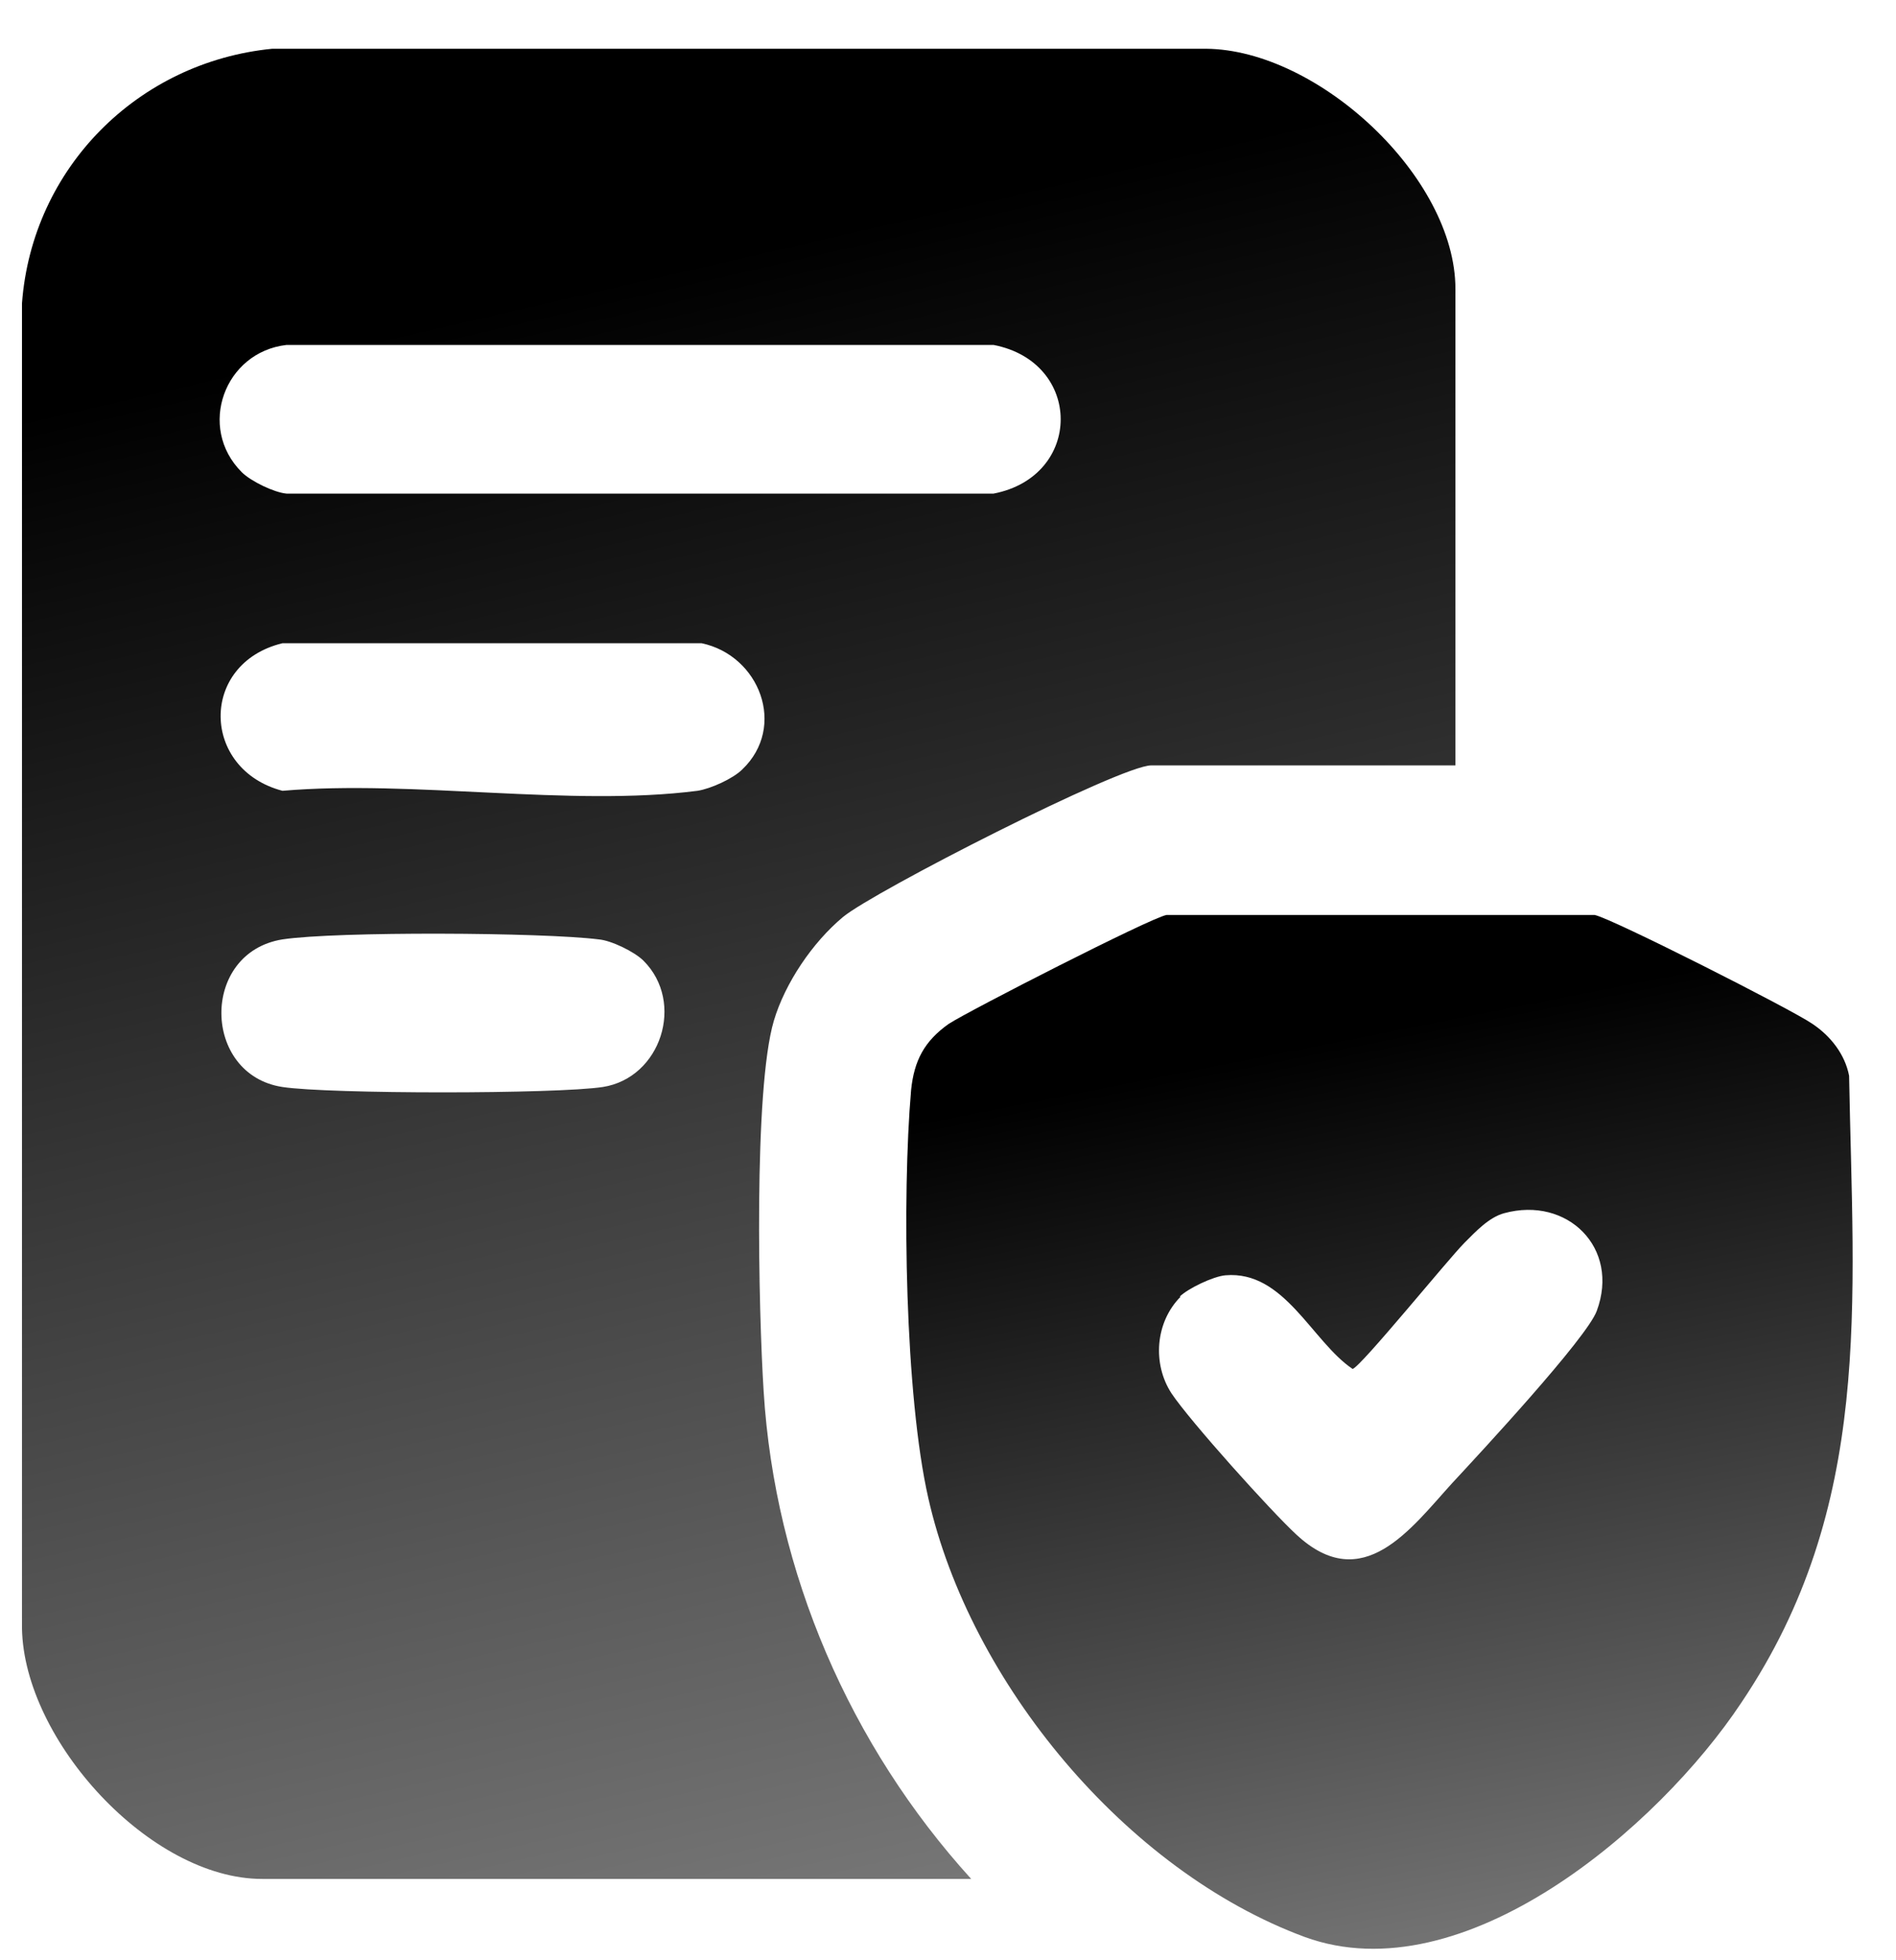
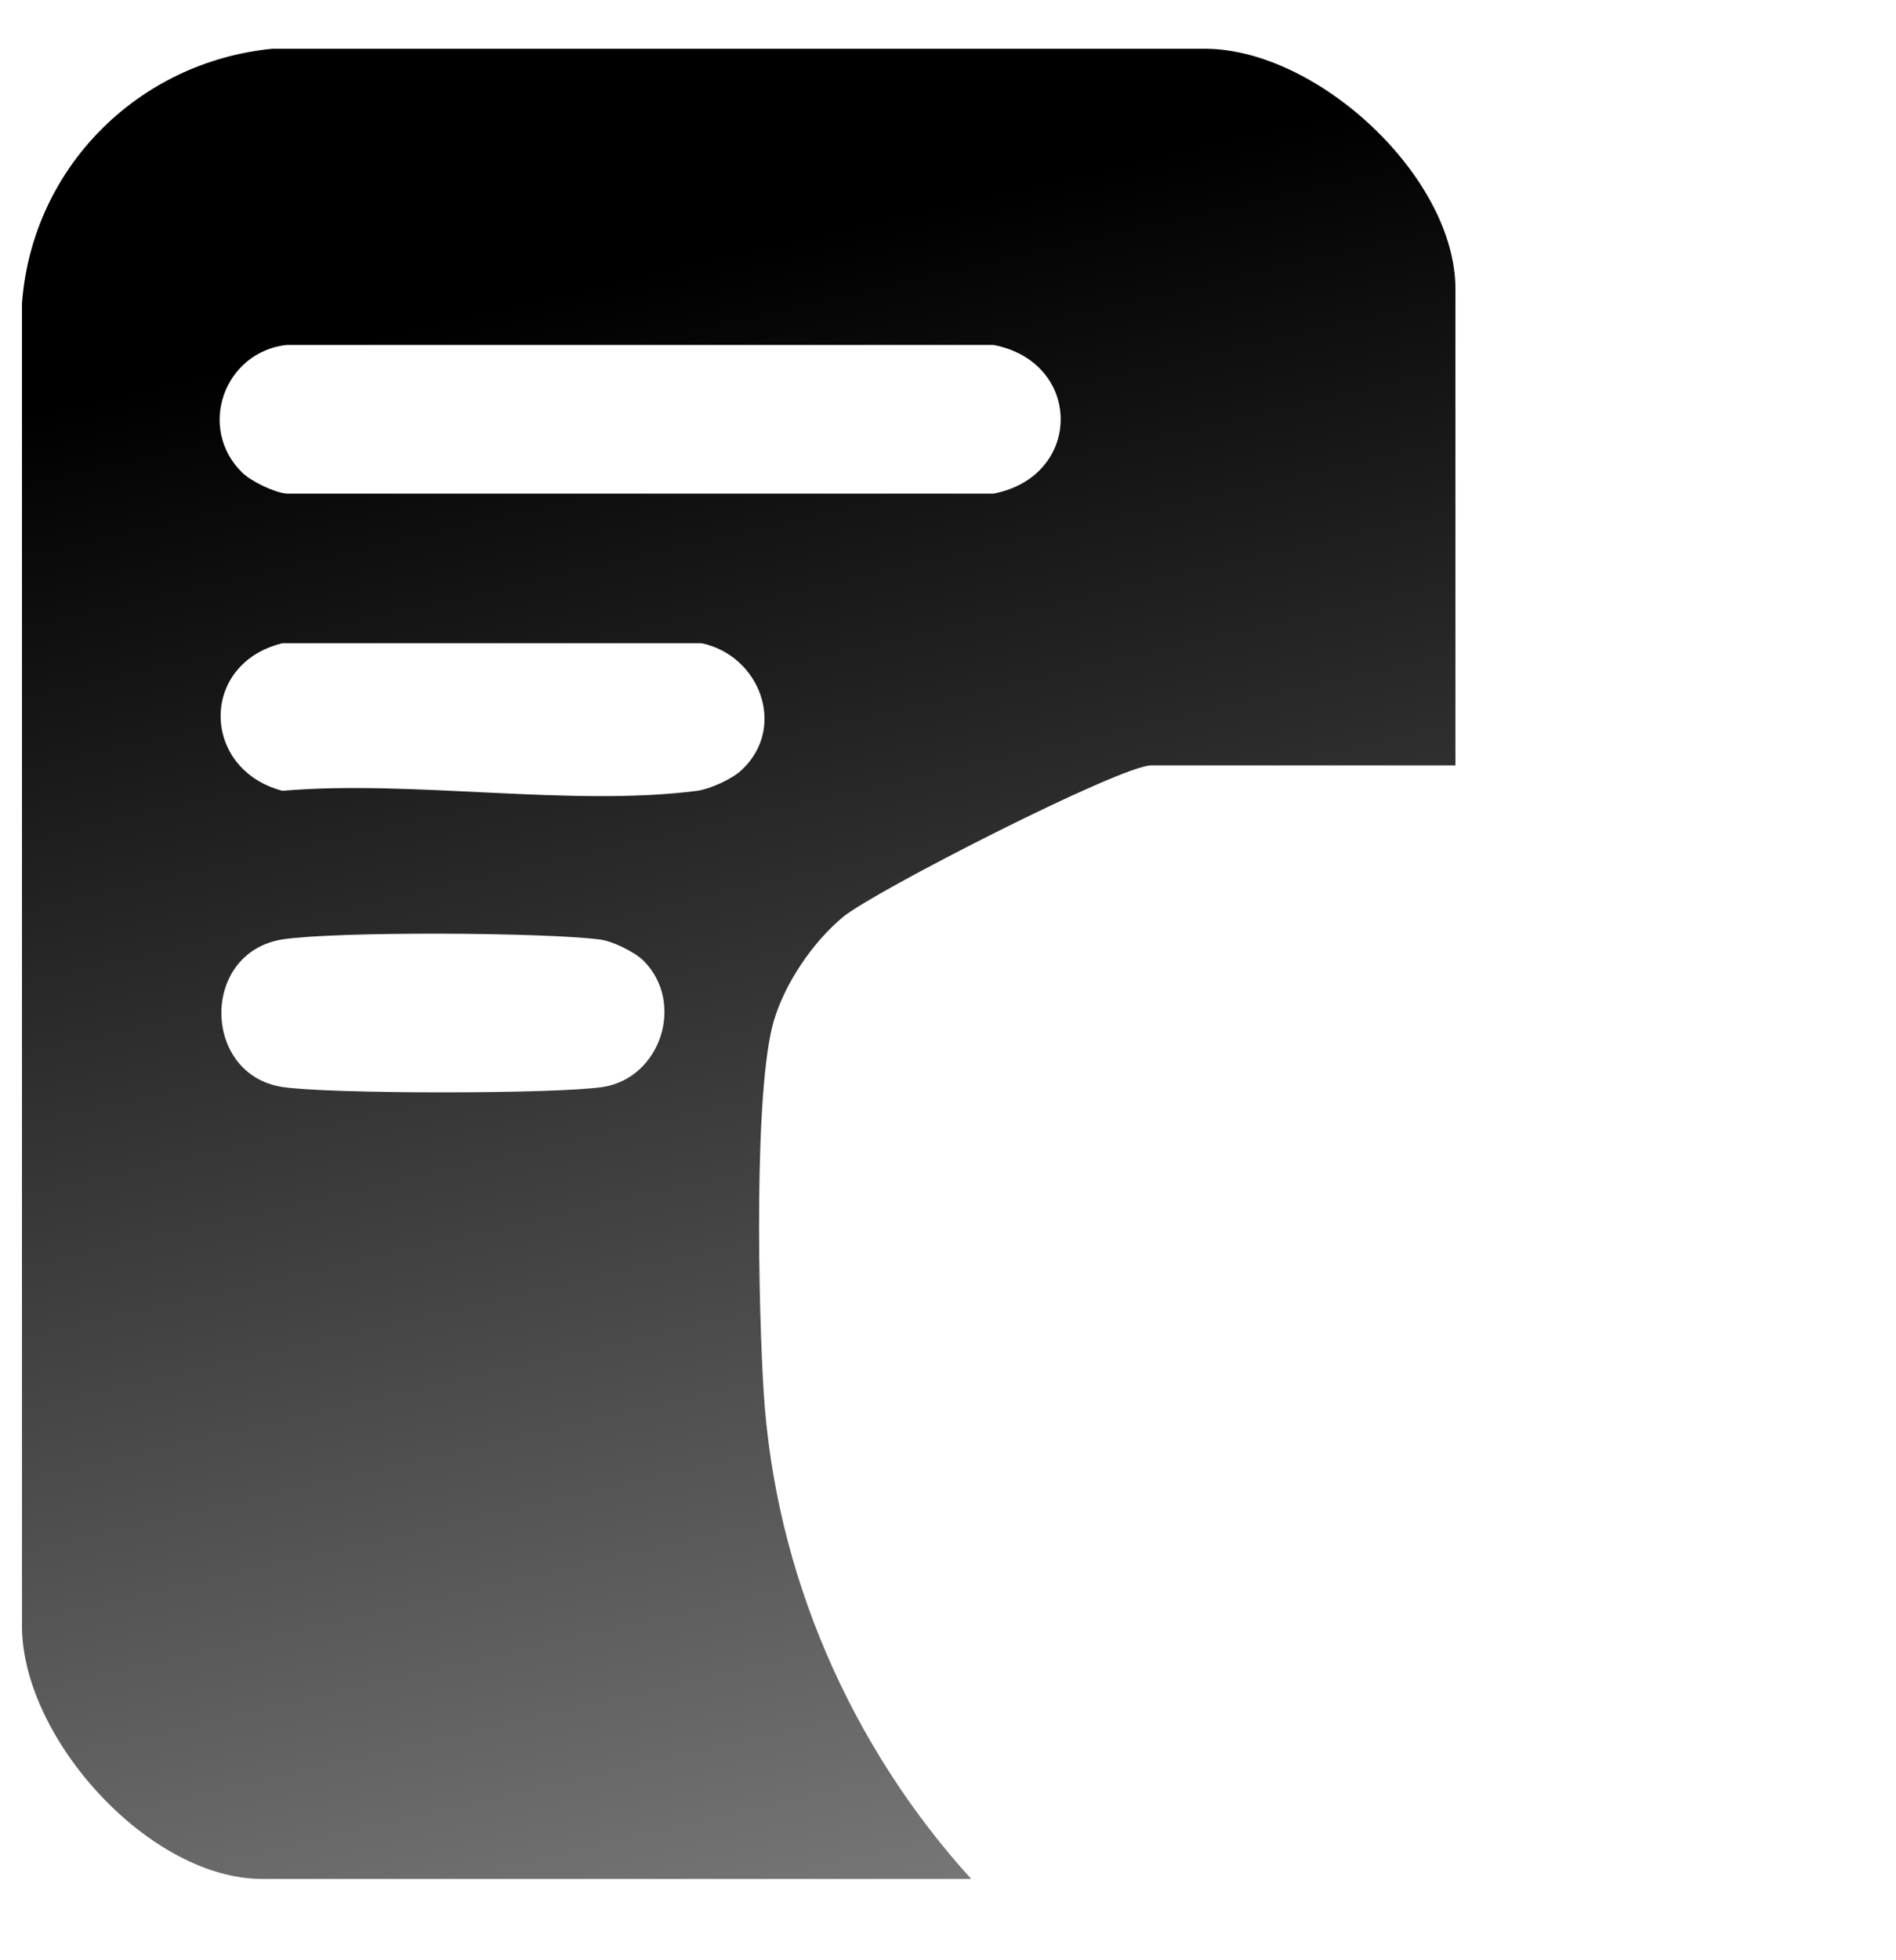
<svg xmlns="http://www.w3.org/2000/svg" width="30" height="31" viewBox="0 0 30 31" fill="none">
  <path d="M23.029 12.104H18.216C17.733 12.104 13.821 14.1 13.338 14.502C12.855 14.905 12.421 15.548 12.244 16.144C11.922 17.239 12.002 20.732 12.083 22.003C12.26 24.869 13.451 27.605 15.367 29.714H4.147C2.376 29.714 0.38 27.525 0.348 25.754V4.795C0.509 2.654 2.183 0.98 4.308 0.771H19.085C20.856 0.787 23.029 2.799 23.029 4.57V12.12V12.104ZM3.825 7.467C3.97 7.612 4.34 7.789 4.533 7.806H15.721C17.137 7.532 17.137 5.729 15.721 5.455H4.533C3.551 5.568 3.116 6.759 3.825 7.467ZM11.745 12.168C12.453 11.492 12.018 10.365 11.101 10.172H4.469C3.149 10.494 3.181 12.168 4.469 12.506C6.529 12.329 9.024 12.764 11.036 12.506C11.246 12.474 11.6 12.313 11.745 12.168ZM10.183 15.194C10.038 15.049 9.668 14.872 9.475 14.856C8.59 14.744 5.322 14.727 4.469 14.856C3.165 15.066 3.197 16.997 4.469 17.19C5.209 17.303 8.799 17.303 9.539 17.19C10.457 17.046 10.843 15.854 10.183 15.194Z" fill="url(#paint0_linear_1122_24377)" />
-   <path d="M18.472 14.47H25.233C25.491 14.518 28.356 15.967 28.678 16.192C28.968 16.386 29.193 16.675 29.258 17.013C29.322 20.603 29.644 23.823 27.551 26.929C26.247 28.893 23.157 31.549 20.645 30.632C17.812 29.585 15.349 26.607 14.689 23.694C14.319 22.068 14.271 18.929 14.416 17.239C14.464 16.772 14.625 16.466 15.011 16.192C15.333 15.983 18.198 14.518 18.456 14.47H18.472ZM18.681 20.506C18.279 20.909 18.231 21.569 18.537 22.036C18.826 22.47 20.114 23.903 20.517 24.273C21.563 25.239 22.32 24.177 22.98 23.452C23.414 22.985 25.104 21.166 25.265 20.732C25.636 19.734 24.799 18.913 23.8 19.186C23.559 19.251 23.35 19.476 23.173 19.653C22.915 19.911 21.531 21.617 21.402 21.649C20.758 21.215 20.323 20.088 19.39 20.168C19.197 20.184 18.794 20.378 18.665 20.506H18.681Z" fill="url(#paint1_linear_1122_24377)" />
  <defs>
    <linearGradient id="paint0_linear_1122_24377" x1="20.291" y1="2.011" x2="28.011" y2="35.522" gradientUnits="userSpaceOnUse">
      <stop />
      <stop offset="1" stop-color="#9D9D9D" />
    </linearGradient>
    <linearGradient id="paint1_linear_1122_24377" x1="27.506" y1="15.171" x2="31.288" y2="34.358" gradientUnits="userSpaceOnUse">
      <stop />
      <stop offset="1" stop-color="#9D9D9D" />
    </linearGradient>
  </defs>
</svg>